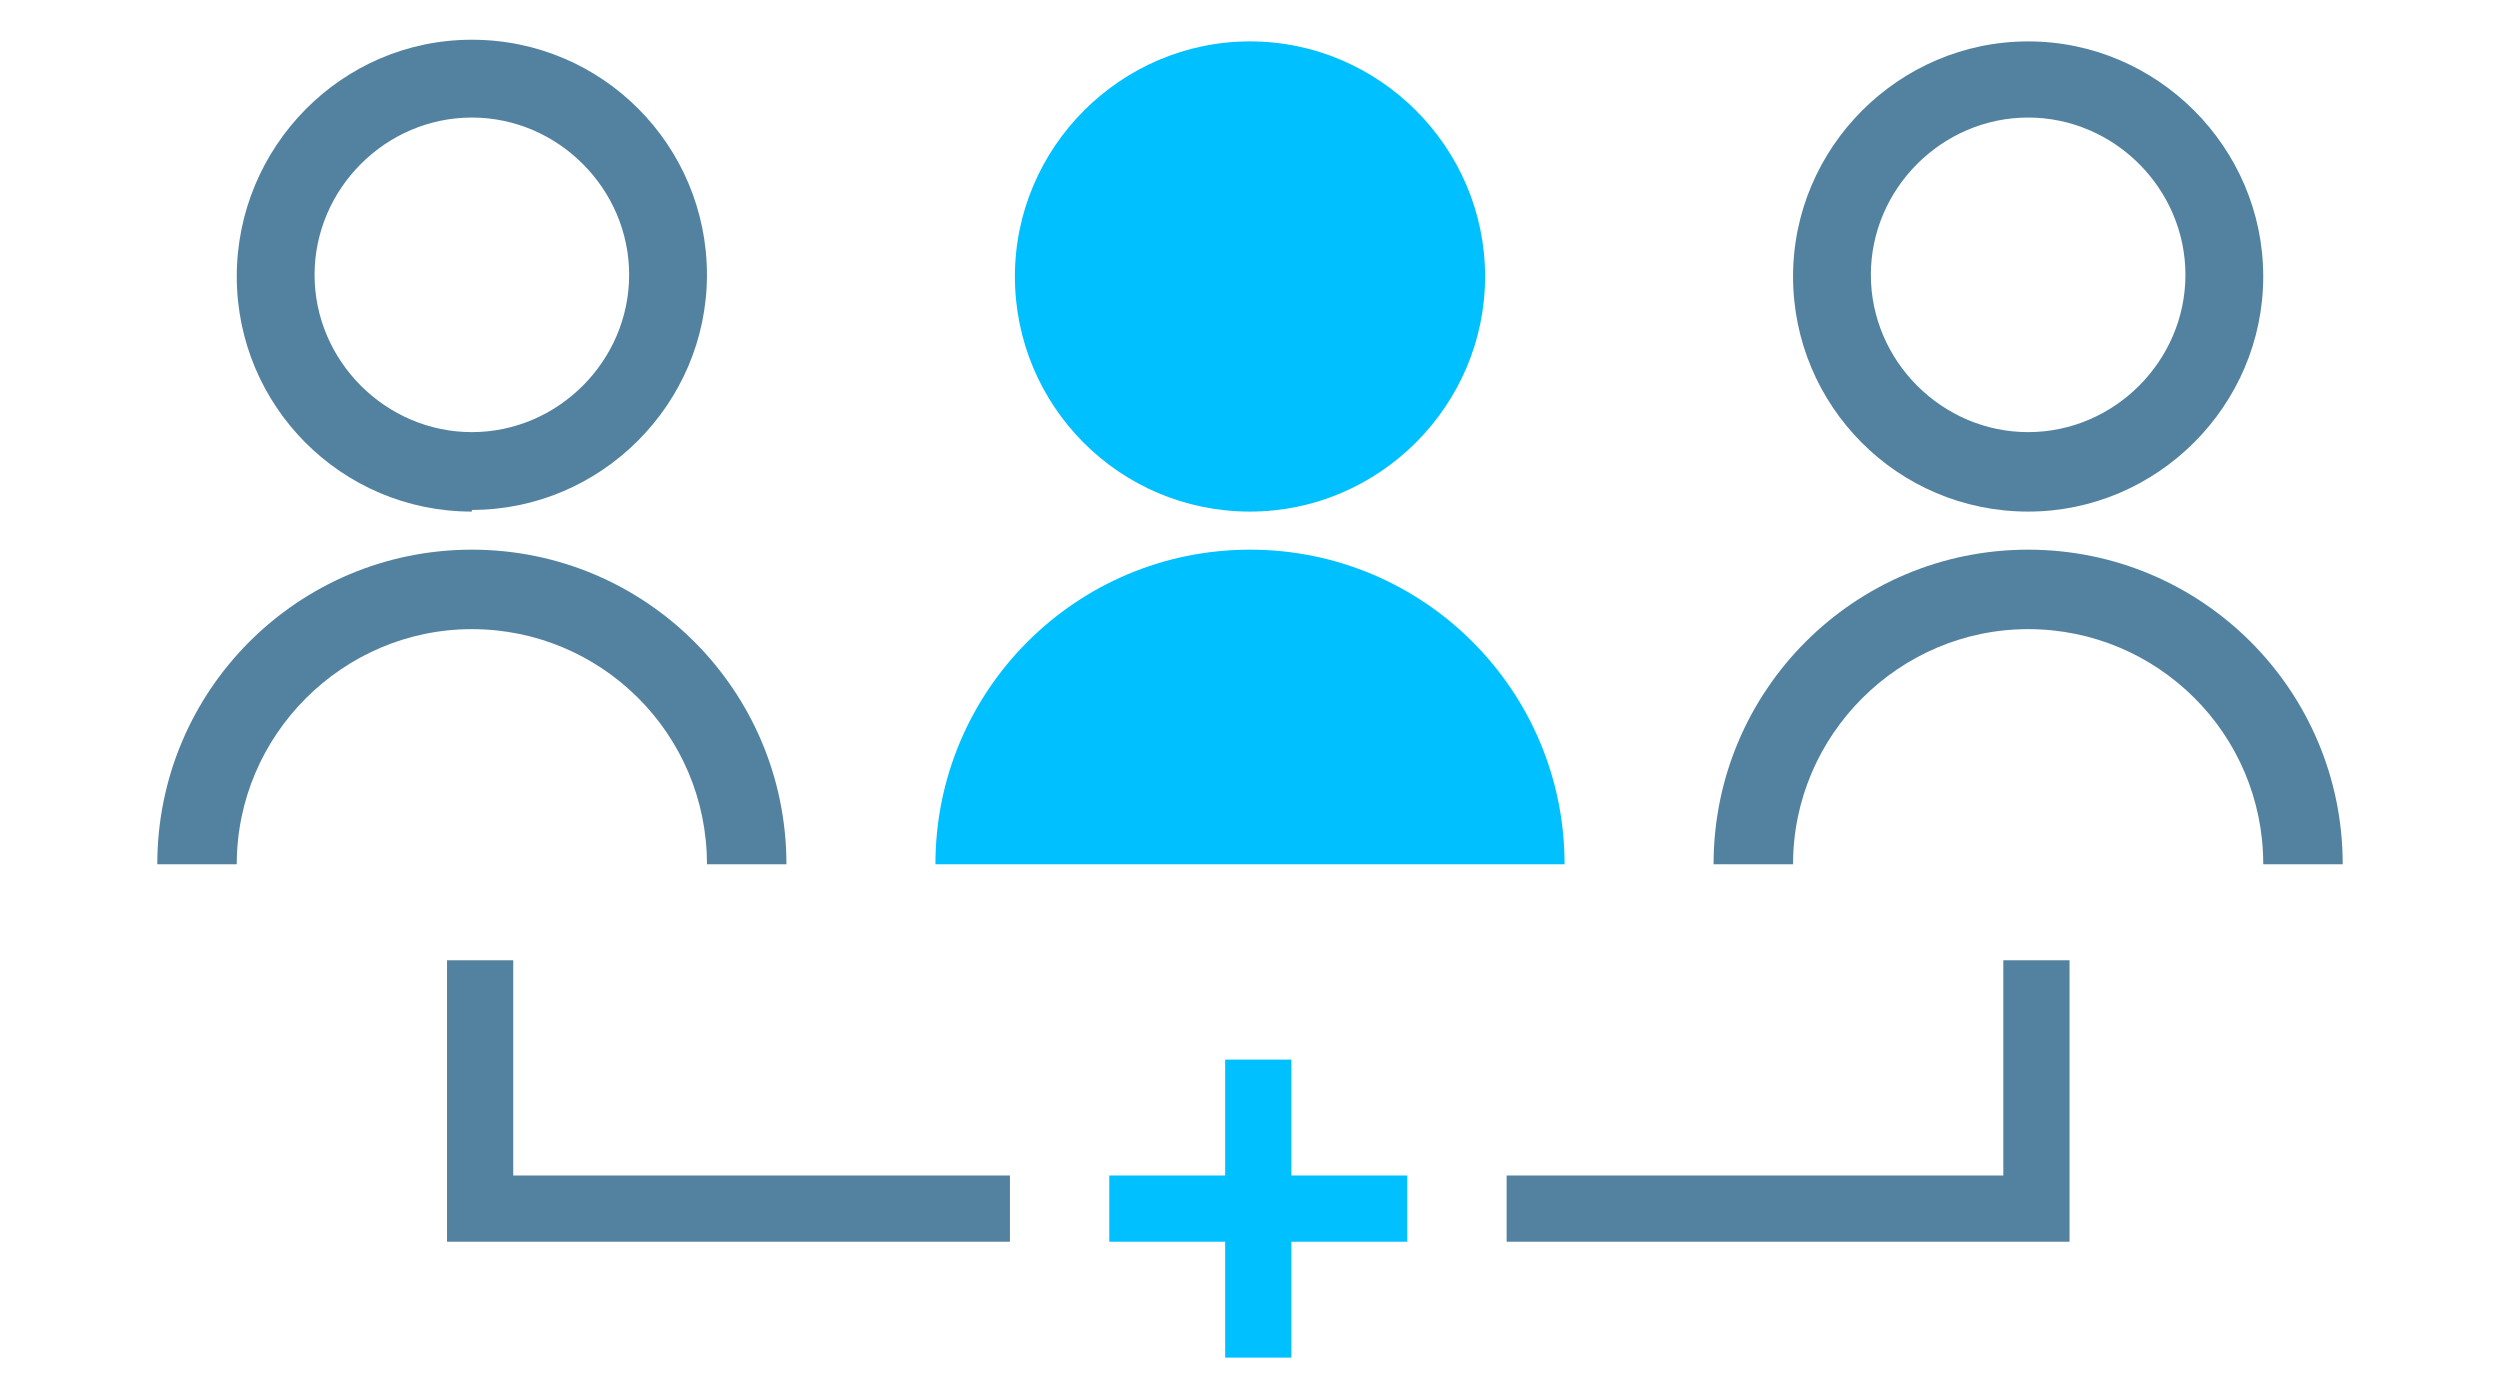
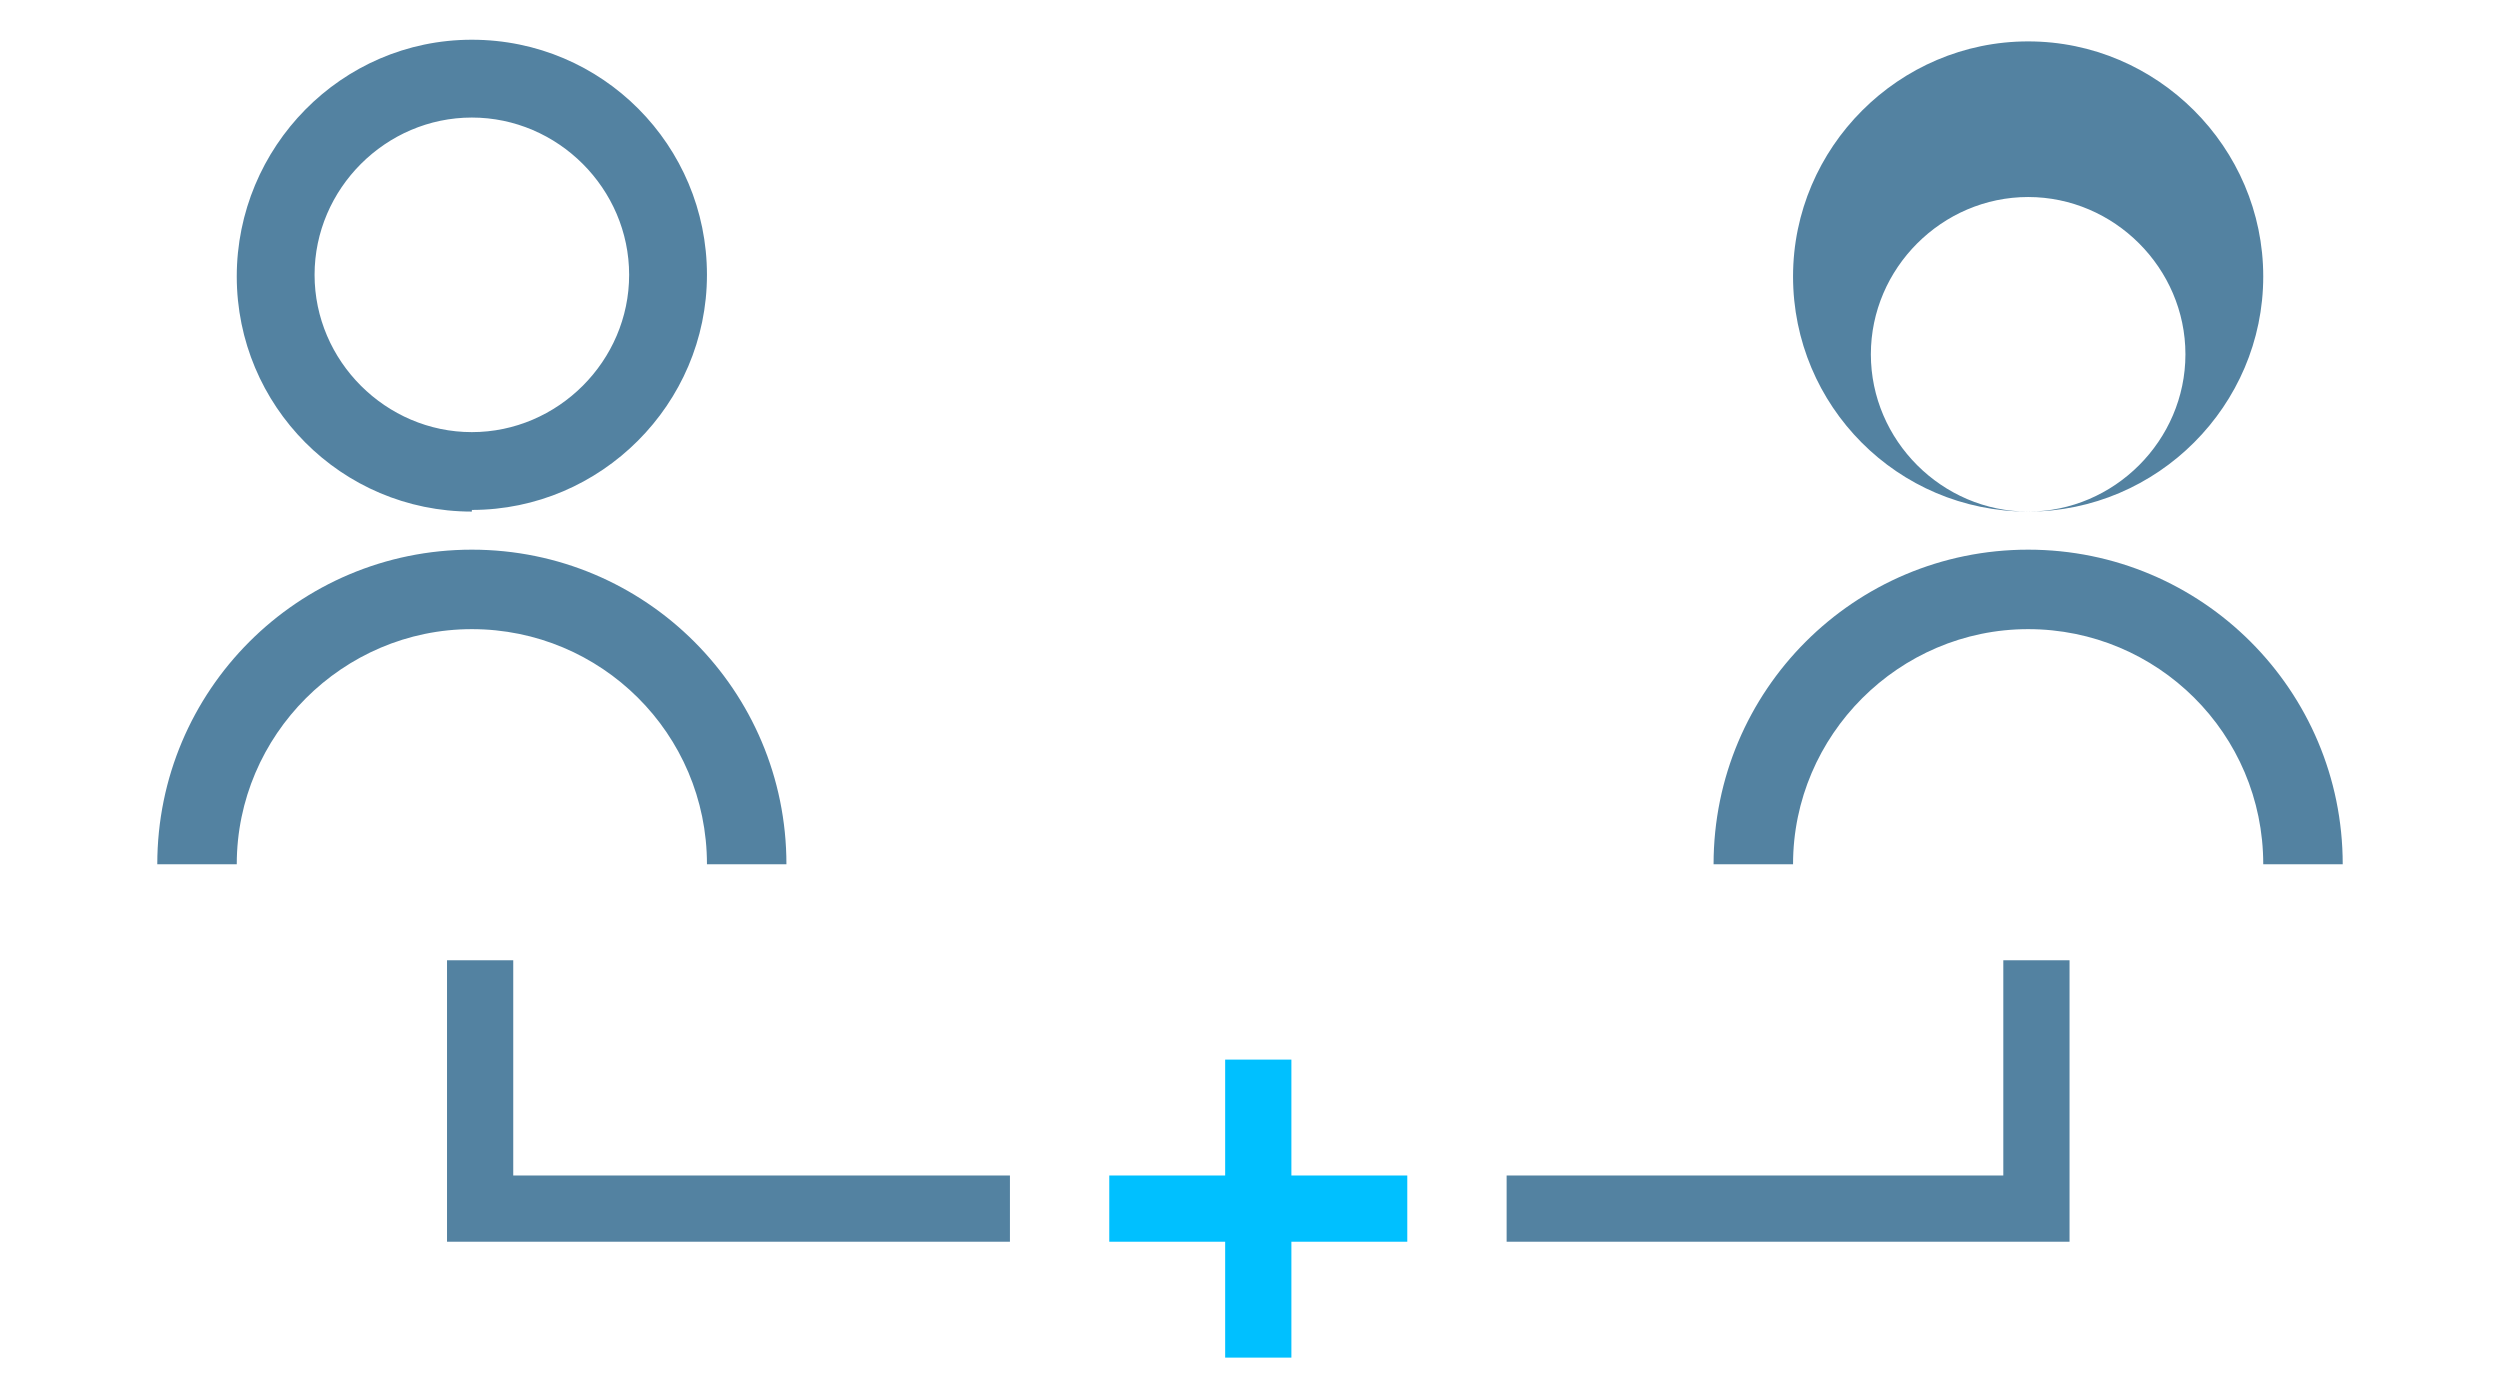
<svg xmlns="http://www.w3.org/2000/svg" id="Layer_1" version="1.1" viewBox="0 0 151 83">
  <defs>
    <style>
      .st0 {
        fill: #5382a1;
      }

      .st1 {
        fill: #00c0ff;
      }
    </style>
  </defs>
  <path class="st0" d="M9.5,52.2c0-10.5,8.5-19,19-19s19,8.5,19,19h-4.8c0-7.9-6.4-14.2-14.2-14.2s-14.2,6.4-14.2,14.2h-4.8ZM28.5,30.9c-7.9,0-14.2-6.4-14.2-14.2S20.6,2.4,28.5,2.4s14.2,6.4,14.2,14.2-6.4,14.2-14.2,14.2ZM28.5,26.1c5.2,0,9.5-4.3,9.5-9.5s-4.3-9.5-9.5-9.5-9.5,4.3-9.5,9.5,4.3,9.5,9.5,9.5Z" />
-   <path class="st0" d="M103.5,52.2c0-10.5,8.5-19,19-19s19,8.5,19,19h-4.8c0-7.9-6.4-14.2-14.2-14.2s-14.2,6.4-14.2,14.2h-4.8ZM122.5,30.9c-7.9,0-14.2-6.4-14.2-14.2s6.4-14.2,14.2-14.2,14.2,6.4,14.2,14.2-6.4,14.2-14.2,14.2ZM122.5,26.1c5.2,0,9.5-4.3,9.5-9.5s-4.3-9.5-9.5-9.5-9.5,4.3-9.5,9.5,4.3,9.5,9.5,9.5Z" />
+   <path class="st0" d="M103.5,52.2c0-10.5,8.5-19,19-19s19,8.5,19,19h-4.8c0-7.9-6.4-14.2-14.2-14.2s-14.2,6.4-14.2,14.2h-4.8ZM122.5,30.9c-7.9,0-14.2-6.4-14.2-14.2s6.4-14.2,14.2-14.2,14.2,6.4,14.2,14.2-6.4,14.2-14.2,14.2Zc5.2,0,9.5-4.3,9.5-9.5s-4.3-9.5-9.5-9.5-9.5,4.3-9.5,9.5,4.3,9.5,9.5,9.5Z" />
  <path class="st0" d="M31,58v13h30v4H27v-17h4Z" />
  <path class="st0" d="M121,58v13h-30v4h34v-17h-4Z" />
  <path class="st1" d="M85,71v4h-18v-4h18Z" />
  <path class="st1" d="M78,82h-4v-18h4v18Z" />
-   <path class="st1" d="M56.5,52.2c0-10.5,8.5-19,19-19s19,8.5,19,19h-38ZM75.5,30.9c-7.9,0-14.2-6.4-14.2-14.2s6.4-14.2,14.2-14.2,14.2,6.4,14.2,14.2-6.4,14.2-14.2,14.2Z" />
</svg>